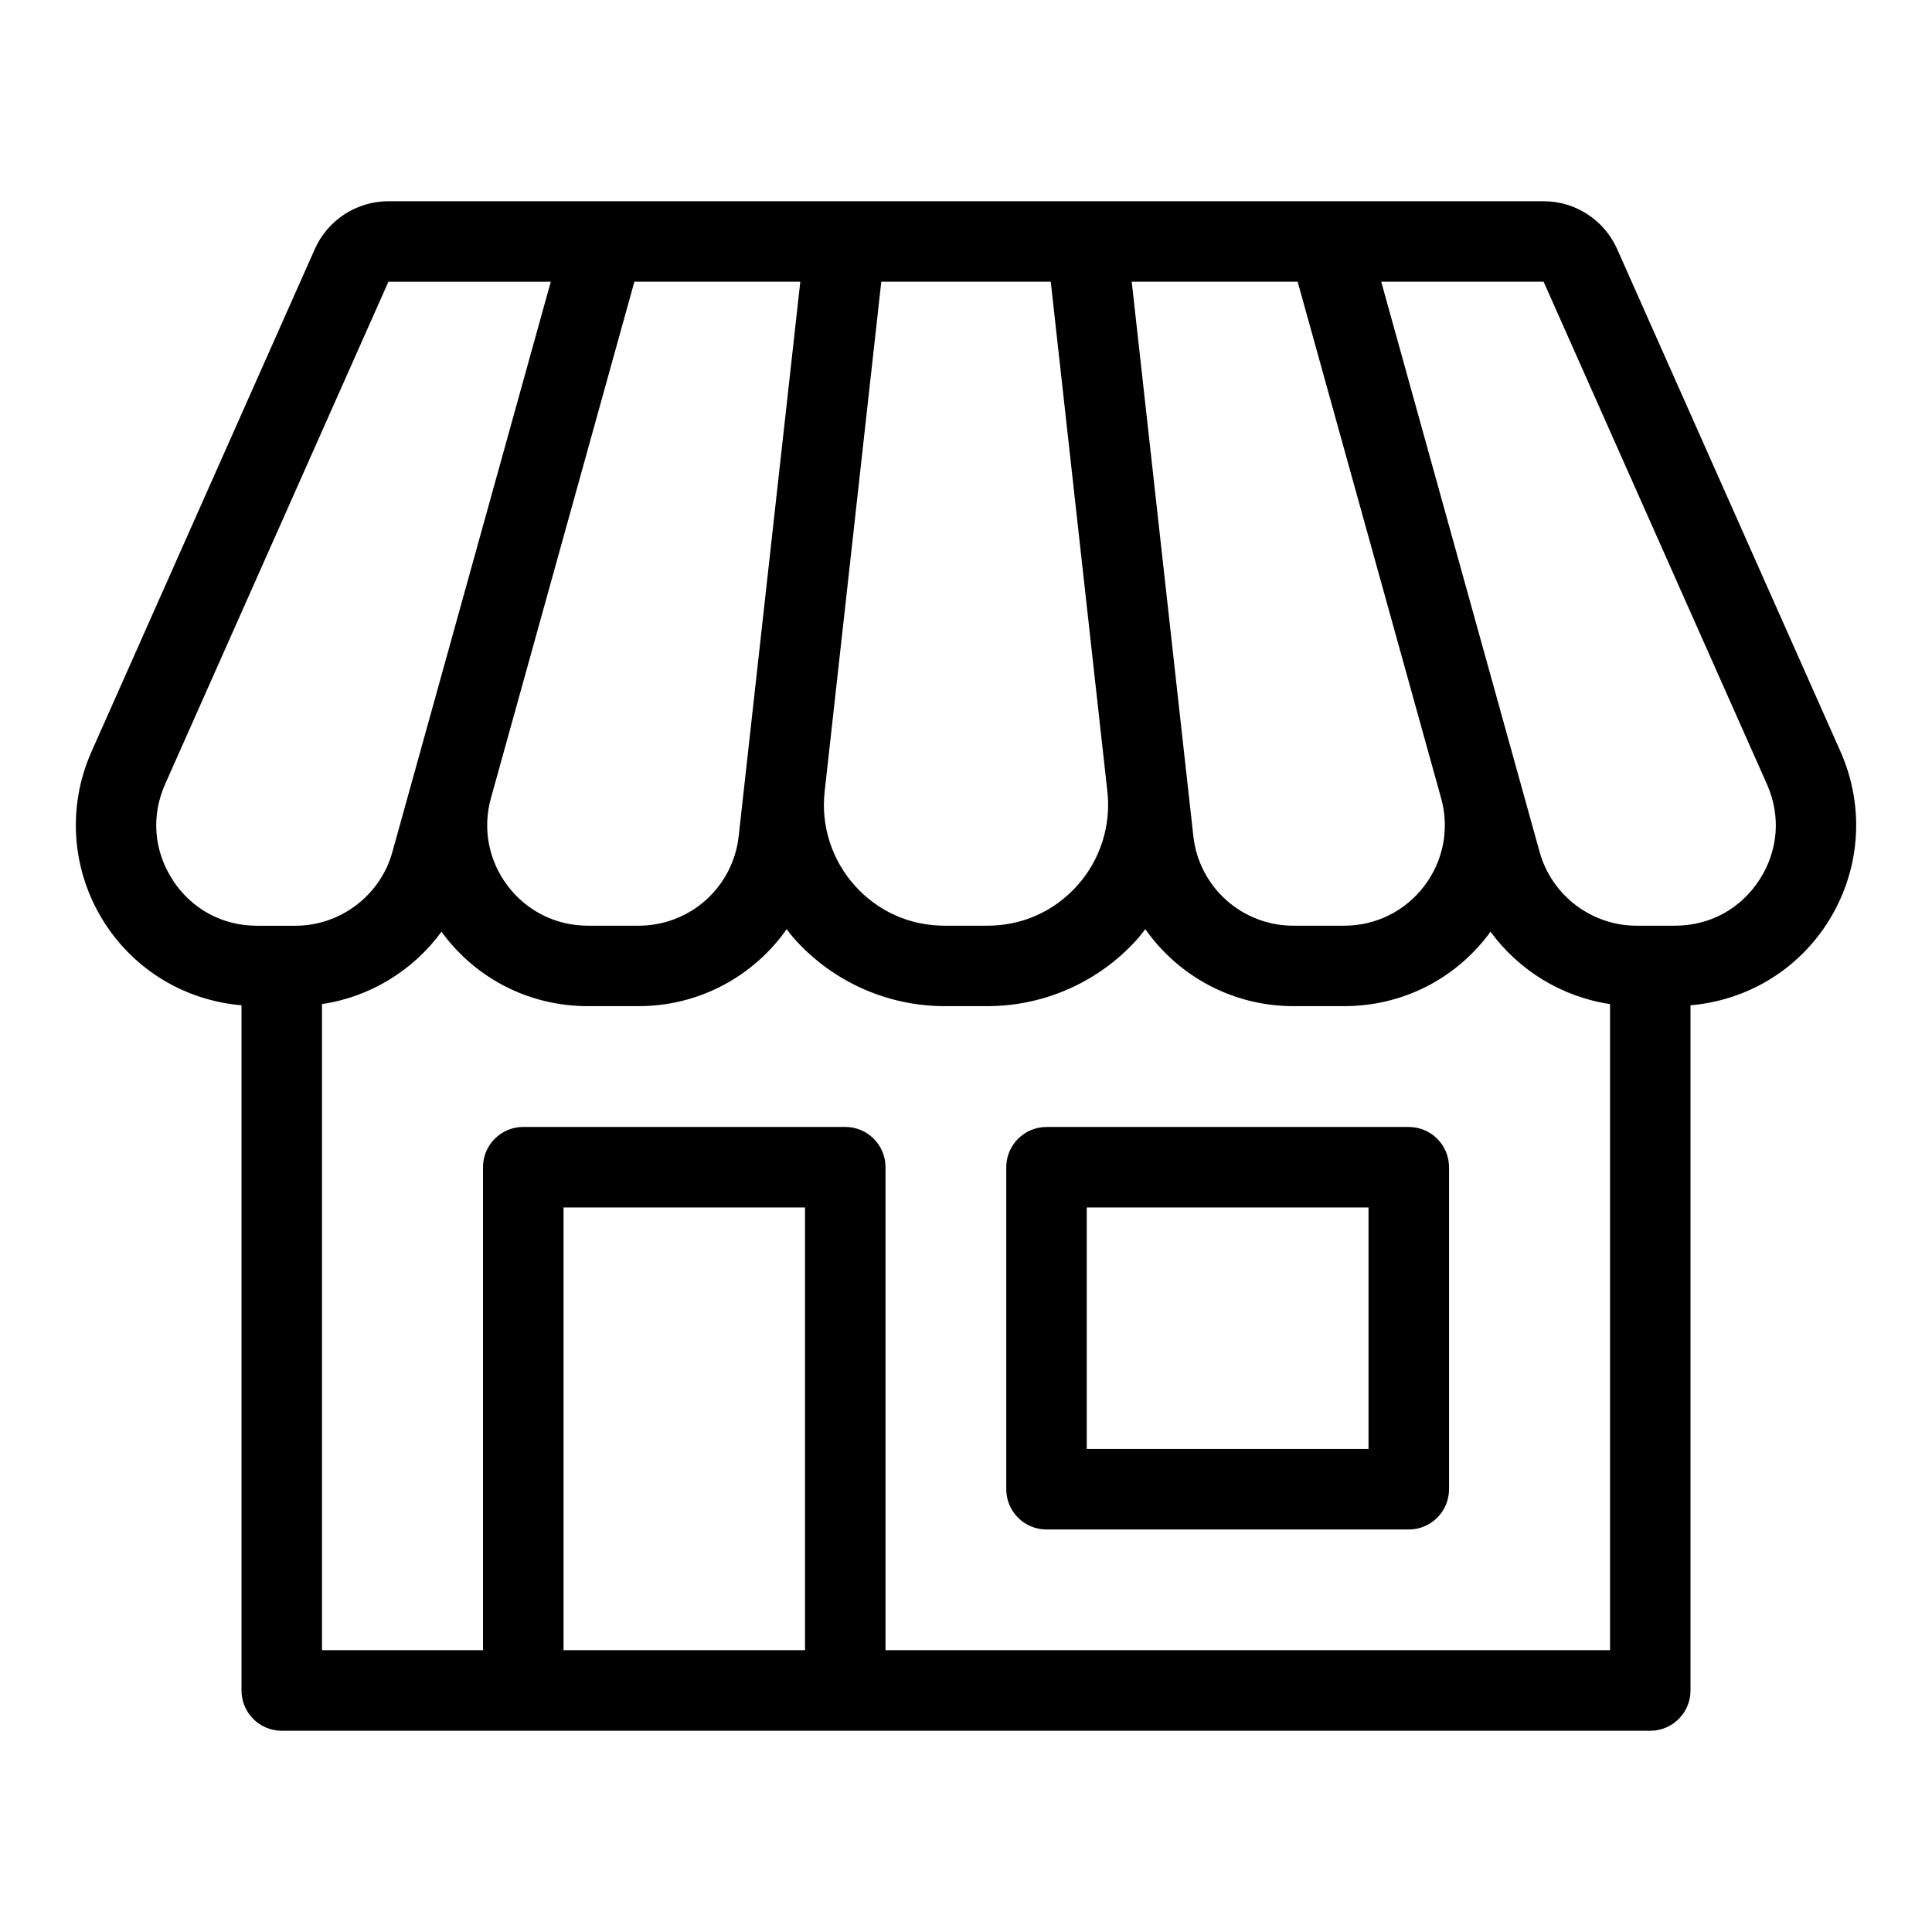
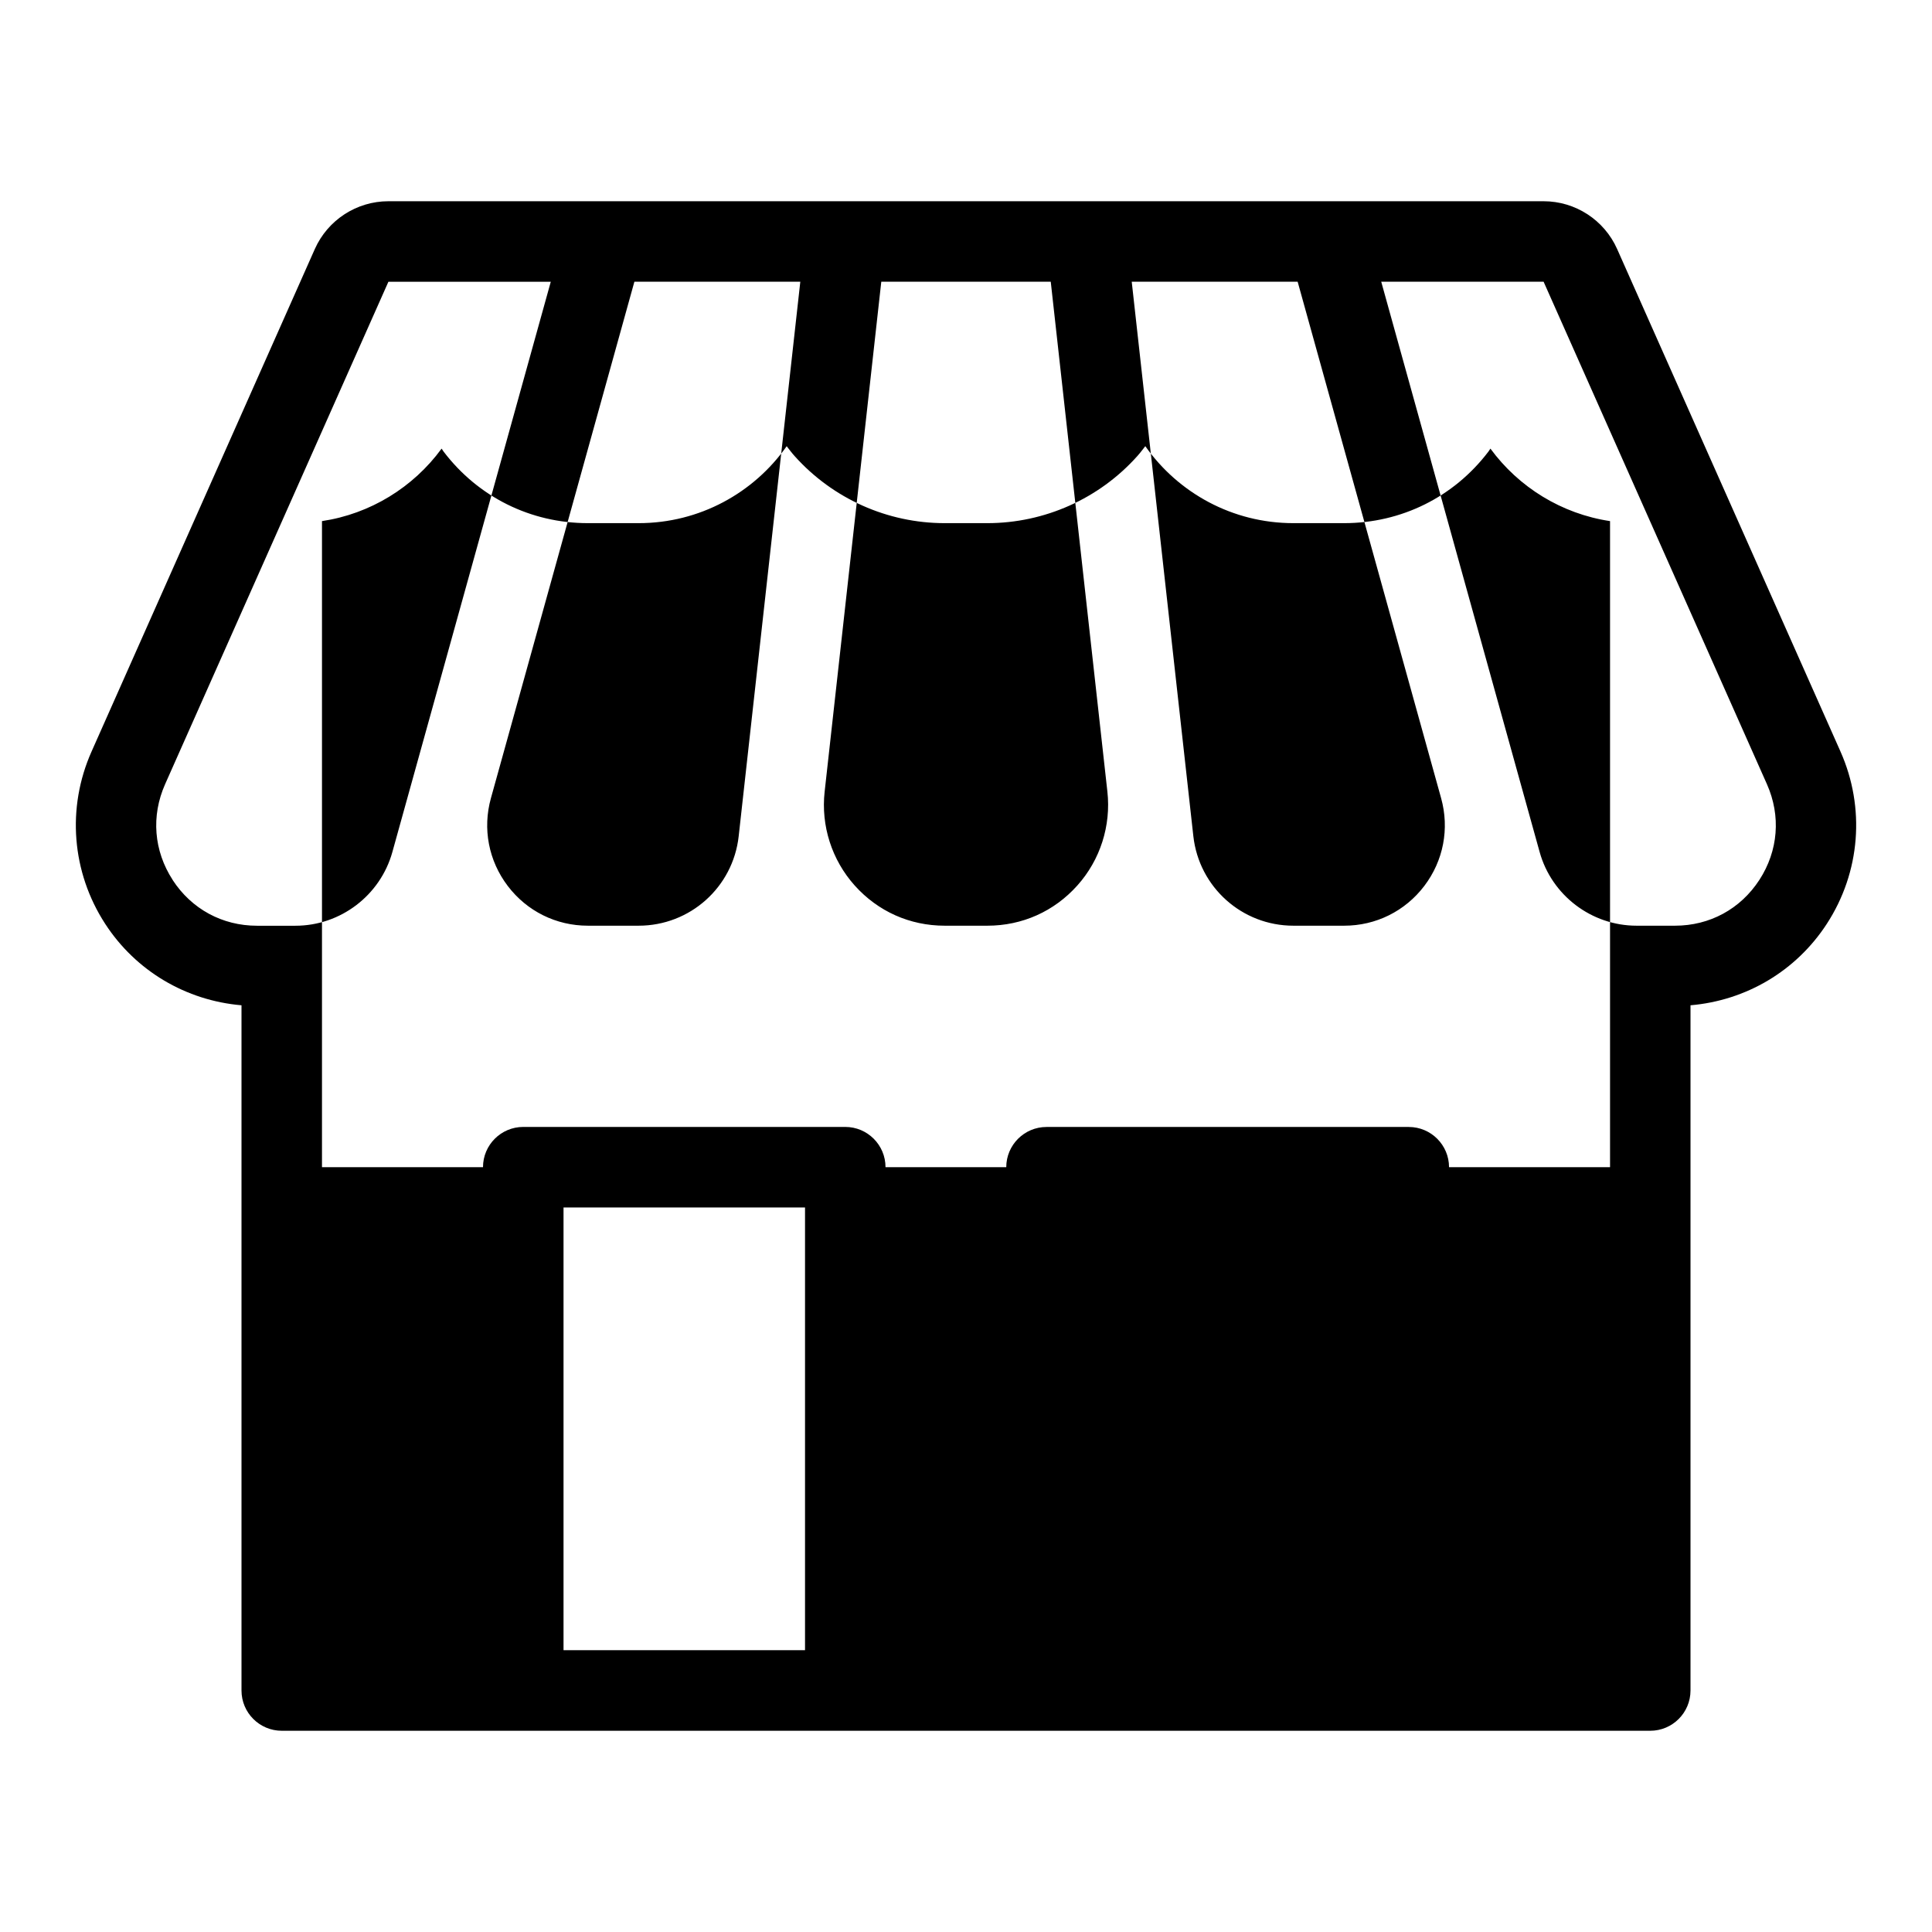
<svg xmlns="http://www.w3.org/2000/svg" id="Icon" viewBox="0 0 512 512">
-   <path id="Store" d="M487.75,199.17l-59.19-133.17c-3.42-7.7-11.07-12.67-19.49-12.67H102.93c-8.42,0-16.07,4.97-19.5,12.67L24.26,199.17c-6.63,14.91-5.27,31.97,3.61,45.65,8.13,12.52,21.44,20.34,36.13,21.59v181.59c0,5.89,4.78,10.67,10.67,10.67H437.33c5.89,0,10.67-4.78,10.67-10.67v-181.59c14.7-1.25,28-9.07,36.13-21.59,8.89-13.68,10.24-30.74,3.62-45.65Zm-143.86-124.51l38.02,136.86c2.25,8.1,.62,16.58-4.46,23.27-5.09,6.69-12.83,10.53-21.23,10.53h-13.46c-13.61,0-25-10.2-26.51-23.72l-16.33-146.94h43.97Zm-125.35,135.13l15.01-135.13h44.91l15.01,135.13c1,9.03-1.9,18.11-7.96,24.87-6.15,6.88-14.62,10.66-23.84,10.66h-11.32c-9.22,0-17.69-3.78-23.85-10.66-6.06-6.77-8.97-15.83-7.96-24.87h0Zm-22.78,11.81c-1.5,13.53-12.9,23.72-26.51,23.72h-13.46c-8.41,0-16.14-3.84-21.23-10.53-5.08-6.69-6.71-15.17-4.46-23.27l38.02-136.86h43.97l-16.33,146.94Zm-150,11.59c-5.01-7.71-5.74-16.95-2.01-25.36L102.93,74.67h43.03l-17.26,62.14-24.72,88.99c-3.2,11.5-13.76,19.53-25.69,19.53h-10.18c-9.2,0-17.35-4.43-22.36-12.13h0Zm167.58,204.13h-64v-117.33h64v117.33Zm21.33,0v-128c0-5.89-4.78-10.67-10.67-10.67h-85.33c-5.89,0-10.67,4.78-10.67,10.67v128h-42.67v-171.22c12.8-1.91,24.19-8.95,31.7-19.21,.19,.26,.34,.54,.54,.8,9.16,12.05,23.09,18.95,38.22,18.95h13.46c16.14,0,30.51-8,39.23-20.39,.69,.89,1.36,1.79,2.12,2.63,10.11,11.29,24.59,17.76,39.74,17.76h11.32c15.15,0,29.64-6.47,39.74-17.77,.76-.84,1.42-1.75,2.12-2.63,8.73,12.4,23.1,20.4,39.24,20.4h13.46c15.13,0,29.06-6.91,38.22-18.95,.2-.26,.35-.54,.54-.8,7.51,10.26,18.9,17.29,31.7,19.21v171.22H234.67Zm231.58-204.13c-5.01,7.71-13.16,12.13-22.36,12.13h-10.18c-11.93,0-22.5-8.03-25.69-19.53l-24.72-88.99-17.26-62.14h43.03l59.19,133.17c3.73,8.4,3,17.64-2.01,25.36h0Zm-92.91,65.47h-96c-5.89,0-10.67,4.78-10.67,10.67v85.33c0,5.89,4.78,10.67,10.67,10.67h96c5.89,0,10.67-4.78,10.67-10.67v-85.33c0-5.89-4.78-10.67-10.67-10.67Zm-10.67,85.33h-74.67v-64h74.67v64Z" />
+   <path id="Store" d="M487.75,199.17l-59.19-133.17c-3.42-7.7-11.07-12.67-19.49-12.67H102.93c-8.42,0-16.07,4.97-19.5,12.67L24.26,199.17c-6.63,14.91-5.27,31.97,3.61,45.65,8.13,12.52,21.44,20.34,36.13,21.59v181.59c0,5.89,4.78,10.67,10.67,10.67H437.33c5.89,0,10.67-4.78,10.67-10.67v-181.59c14.7-1.25,28-9.07,36.13-21.59,8.89-13.68,10.24-30.74,3.62-45.65Zm-143.86-124.51l38.02,136.86c2.25,8.1,.62,16.58-4.46,23.27-5.09,6.69-12.83,10.53-21.23,10.53h-13.46c-13.61,0-25-10.2-26.51-23.72l-16.33-146.94h43.97Zm-125.35,135.13l15.01-135.13h44.91l15.01,135.13c1,9.03-1.9,18.11-7.96,24.87-6.15,6.88-14.62,10.66-23.84,10.66h-11.32c-9.22,0-17.69-3.78-23.85-10.66-6.06-6.77-8.97-15.83-7.96-24.87h0Zm-22.78,11.81c-1.5,13.53-12.9,23.72-26.51,23.72h-13.46c-8.41,0-16.14-3.84-21.23-10.53-5.08-6.69-6.71-15.17-4.46-23.27l38.02-136.86h43.97l-16.33,146.94Zm-150,11.59c-5.01-7.71-5.74-16.95-2.01-25.36L102.93,74.67h43.03l-17.26,62.14-24.72,88.99c-3.2,11.5-13.76,19.53-25.69,19.53h-10.18c-9.2,0-17.35-4.43-22.36-12.13h0Zm167.58,204.13h-64v-117.33h64v117.33Zm21.33,0v-128c0-5.89-4.78-10.67-10.67-10.67h-85.33c-5.89,0-10.67,4.78-10.67,10.67h-42.67v-171.22c12.8-1.91,24.19-8.95,31.7-19.21,.19,.26,.34,.54,.54,.8,9.16,12.05,23.09,18.95,38.22,18.95h13.46c16.14,0,30.51-8,39.23-20.39,.69,.89,1.36,1.79,2.12,2.63,10.11,11.29,24.59,17.76,39.74,17.76h11.32c15.15,0,29.64-6.47,39.74-17.77,.76-.84,1.42-1.75,2.12-2.63,8.73,12.4,23.1,20.4,39.24,20.4h13.46c15.13,0,29.06-6.91,38.22-18.95,.2-.26,.35-.54,.54-.8,7.51,10.26,18.9,17.29,31.7,19.21v171.22H234.67Zm231.58-204.13c-5.01,7.71-13.16,12.13-22.36,12.13h-10.18c-11.93,0-22.5-8.03-25.69-19.53l-24.72-88.99-17.26-62.14h43.03l59.19,133.17c3.73,8.4,3,17.64-2.01,25.36h0Zm-92.91,65.47h-96c-5.89,0-10.67,4.78-10.67,10.67v85.33c0,5.89,4.78,10.67,10.67,10.67h96c5.89,0,10.67-4.78,10.67-10.67v-85.33c0-5.89-4.78-10.67-10.67-10.67Zm-10.67,85.33h-74.67v-64h74.67v64Z" />
</svg>